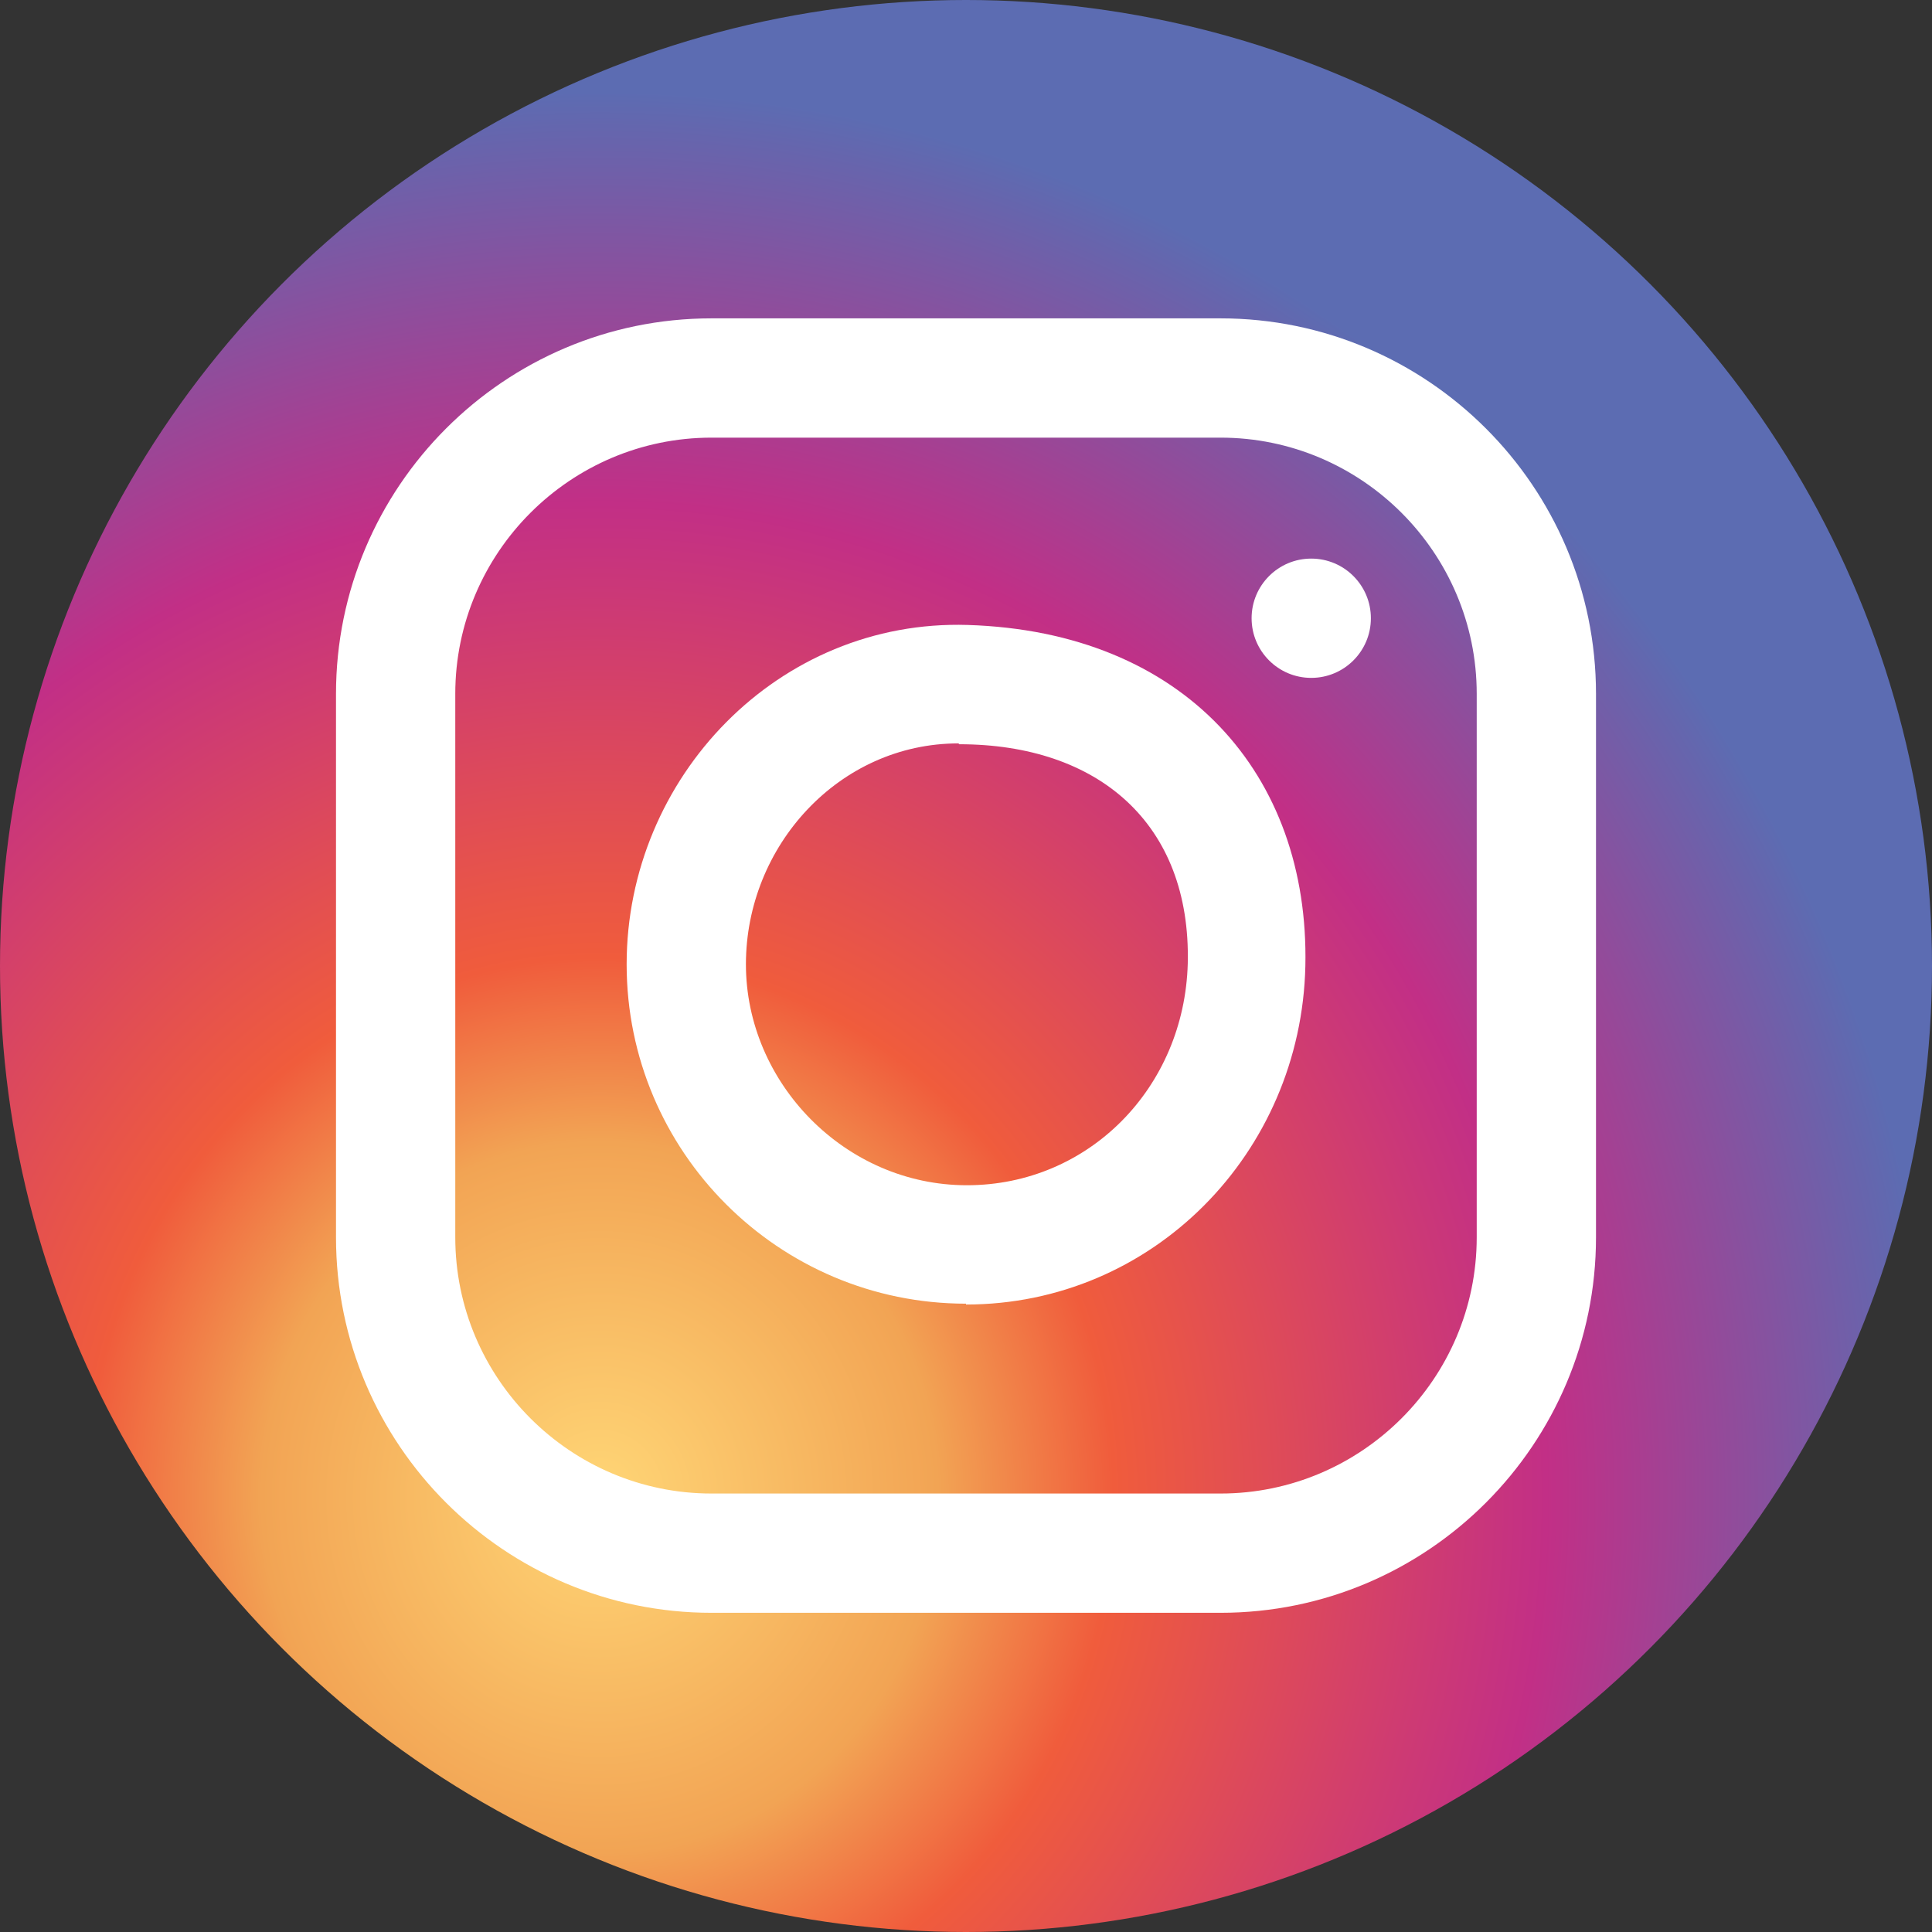
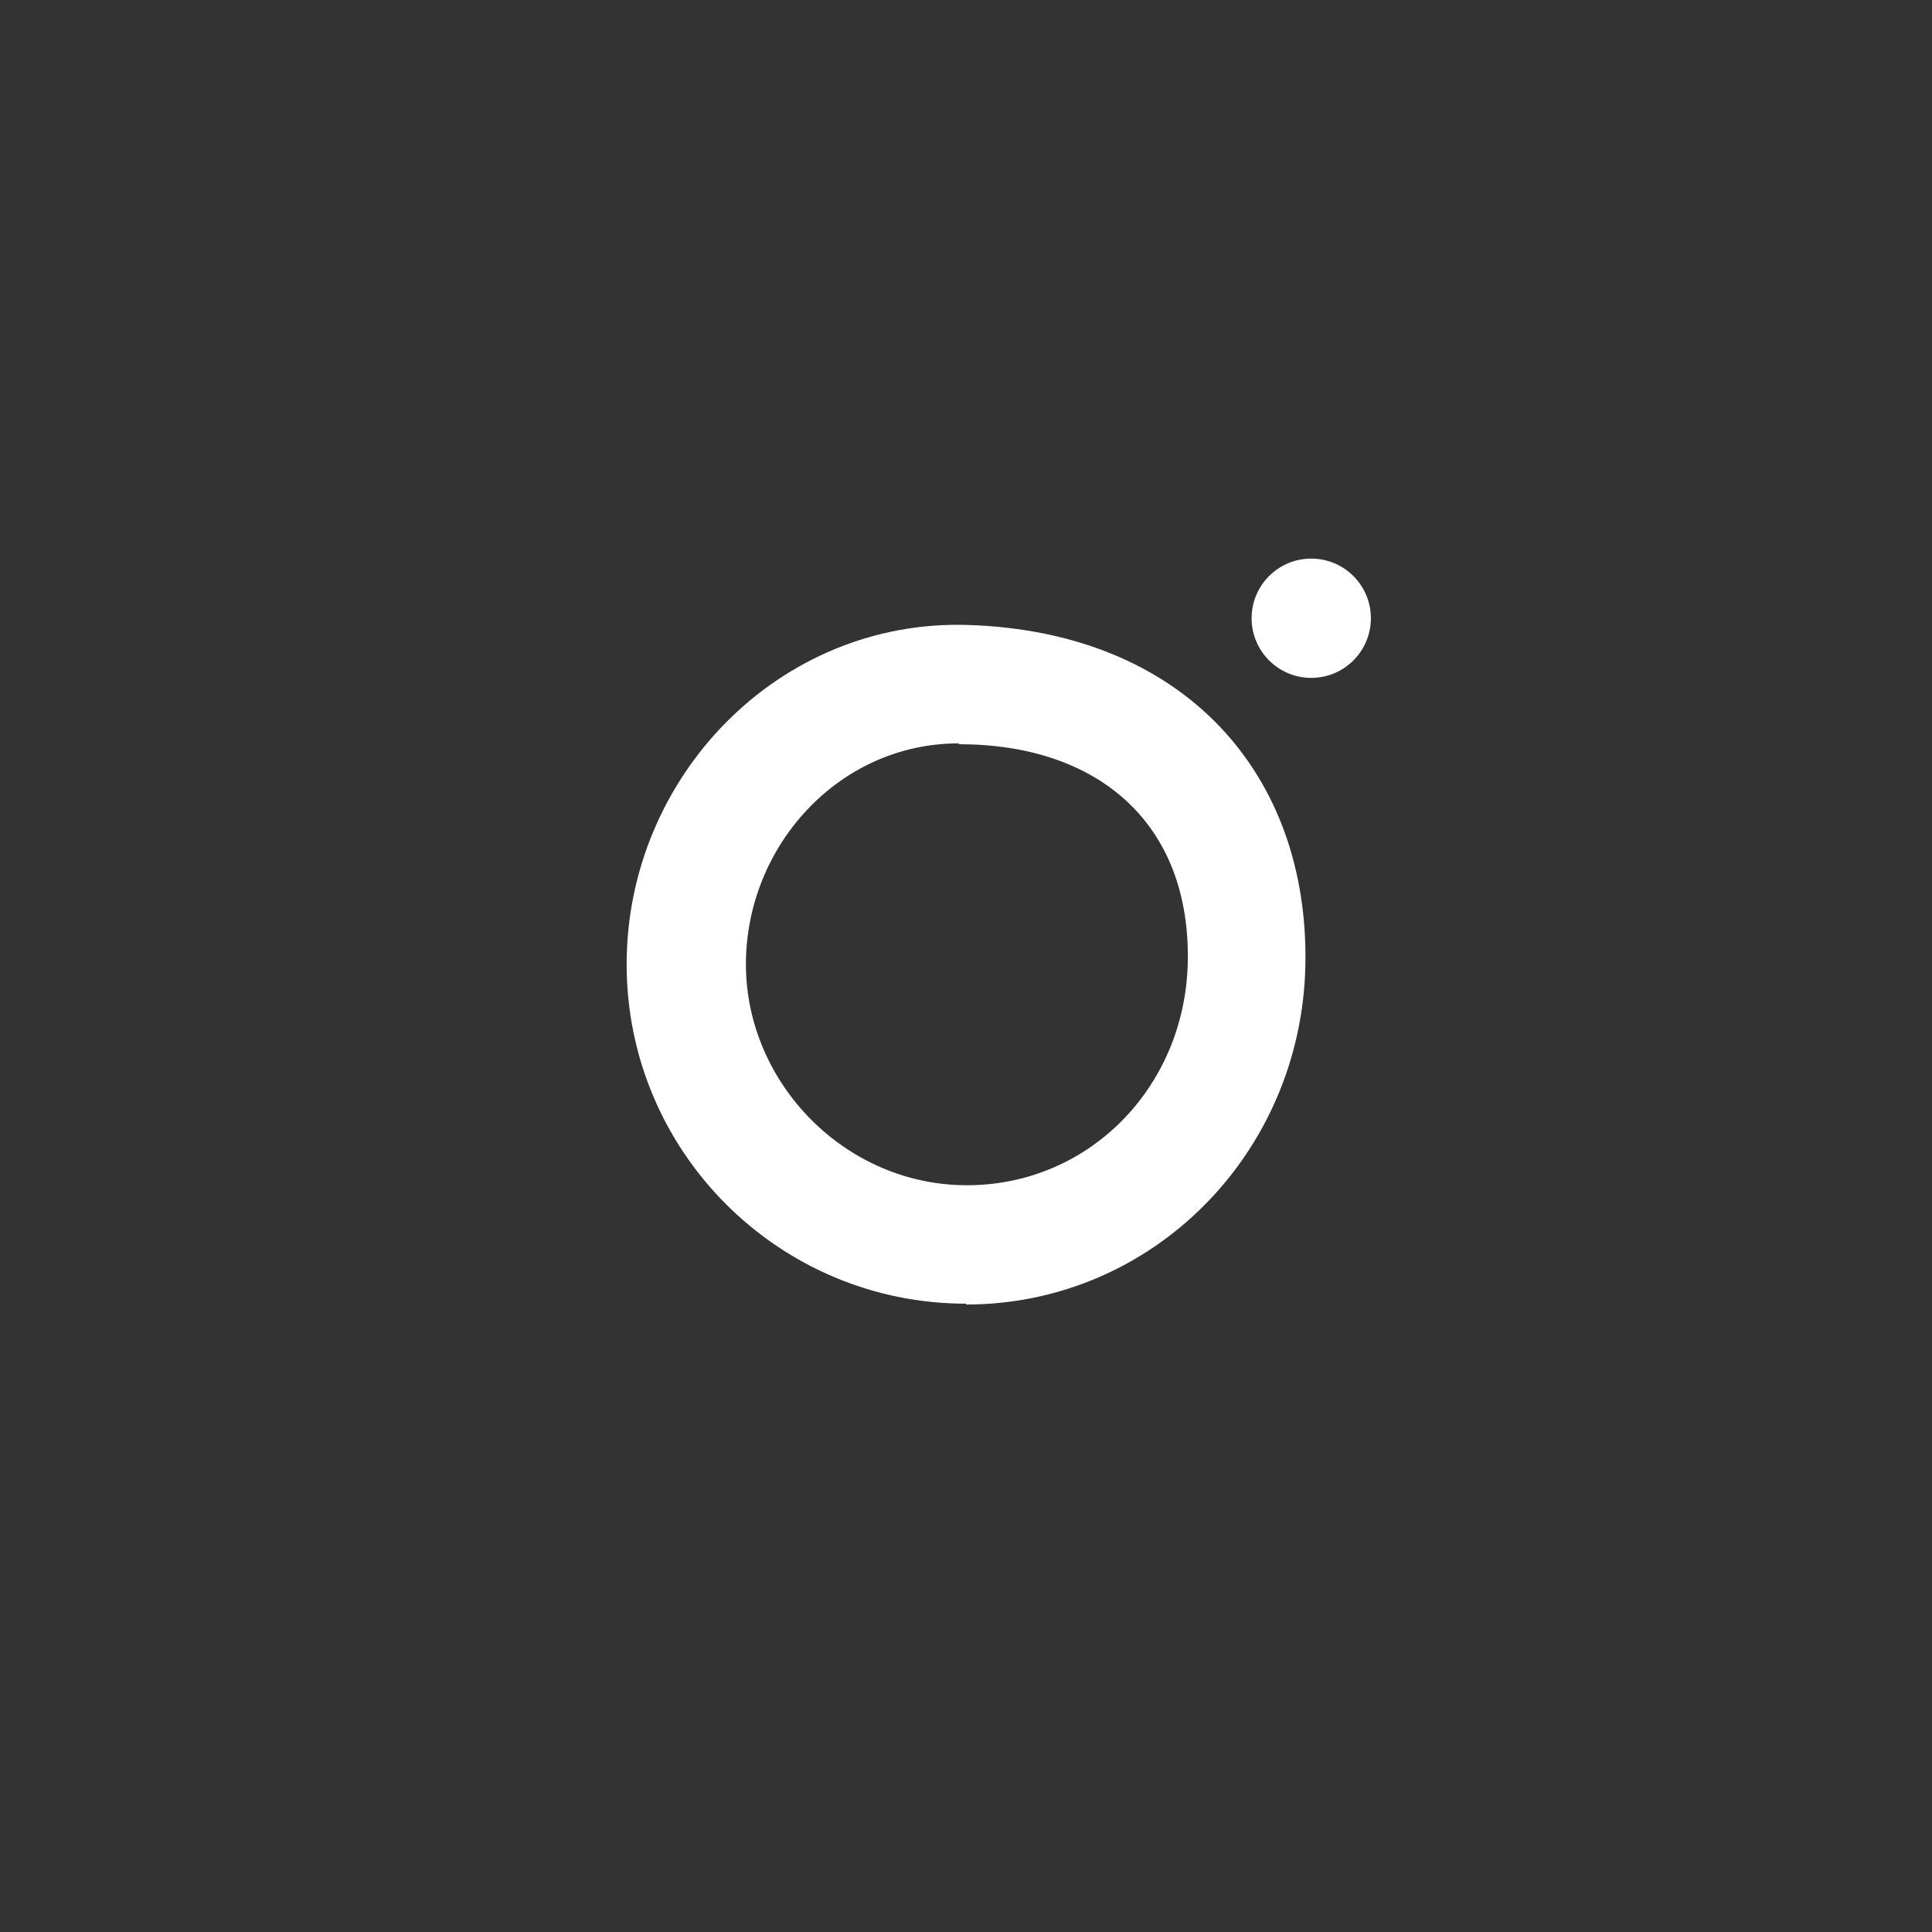
<svg xmlns="http://www.w3.org/2000/svg" width="23px" height="23px" id="_Слой_1" data-name="Слой 1" viewBox="0 0 23 23">
  <rect x="0" y="0" width="23" height="23" fill="#333333" stroke="none" />
  <defs>
    <style>
      .cls-1 {
        fill: #fff;
      }

      .cls-1, .cls-2 {
        stroke-width: 0px;
      }

      .cls-2 {
        fill: url(#radial-gradient);
      }
    </style>
    <radialGradient id="radial-gradient" cx="7.14" cy="17.89" fx="7.14" fy="17.89" r="16.1" gradientTransform="translate(0 -.96) scale(1 1.05)" gradientUnits="userSpaceOnUse">
      <stop offset="0" stop-color="#ffd676" />
      <stop offset=".25" stop-color="#f2a454" />
      <stop offset=".38" stop-color="#f05c3c" />
      <stop offset=".7" stop-color="#c22f86" />
      <stop offset=".96" stop-color="#6665ad" />
      <stop offset=".99" stop-color="#5c6cb2" />
    </radialGradient>
  </defs>
-   <circle class="cls-2" cx="11.5" cy="11.5" r="11.5" />
  <g>
-     <path class="cls-1" d="m14.53,19.2h-6.06c-2.46,0-4.47-2-4.47-4.47v-6.47c0-2.46,2-4.47,4.47-4.47h6.06c2.46,0,4.47,2,4.47,4.47v6.47c0,2.46-2,4.47-4.47,4.47Zm-6.06-13.99c-1.68,0-3.05,1.37-3.05,3.05v6.47c0,1.68,1.37,3.05,3.05,3.05h6.06c1.68,0,3.05-1.37,3.05-3.05v-6.47c0-1.68-1.37-3.05-3.05-3.05h-6.06Z" />
    <path class="cls-1" d="m11.5,15.52c-2.23,0-4.04-1.81-4.04-4.04s1.81-4.11,4.06-4.04c2.58.08,4.07,1.78,4.02,4.06-.05,2.23-1.82,4.03-4.04,4.03Zm-.09-6.67c-1.42,0-2.53,1.22-2.53,2.63s1.18,2.63,2.63,2.63,2.59-1.16,2.63-2.64h0c.04-1.67-1.07-2.61-2.72-2.61Z" />
    <circle class="cls-1" cx="15.61" cy="7.36" r=".71" />
  </g>
</svg>